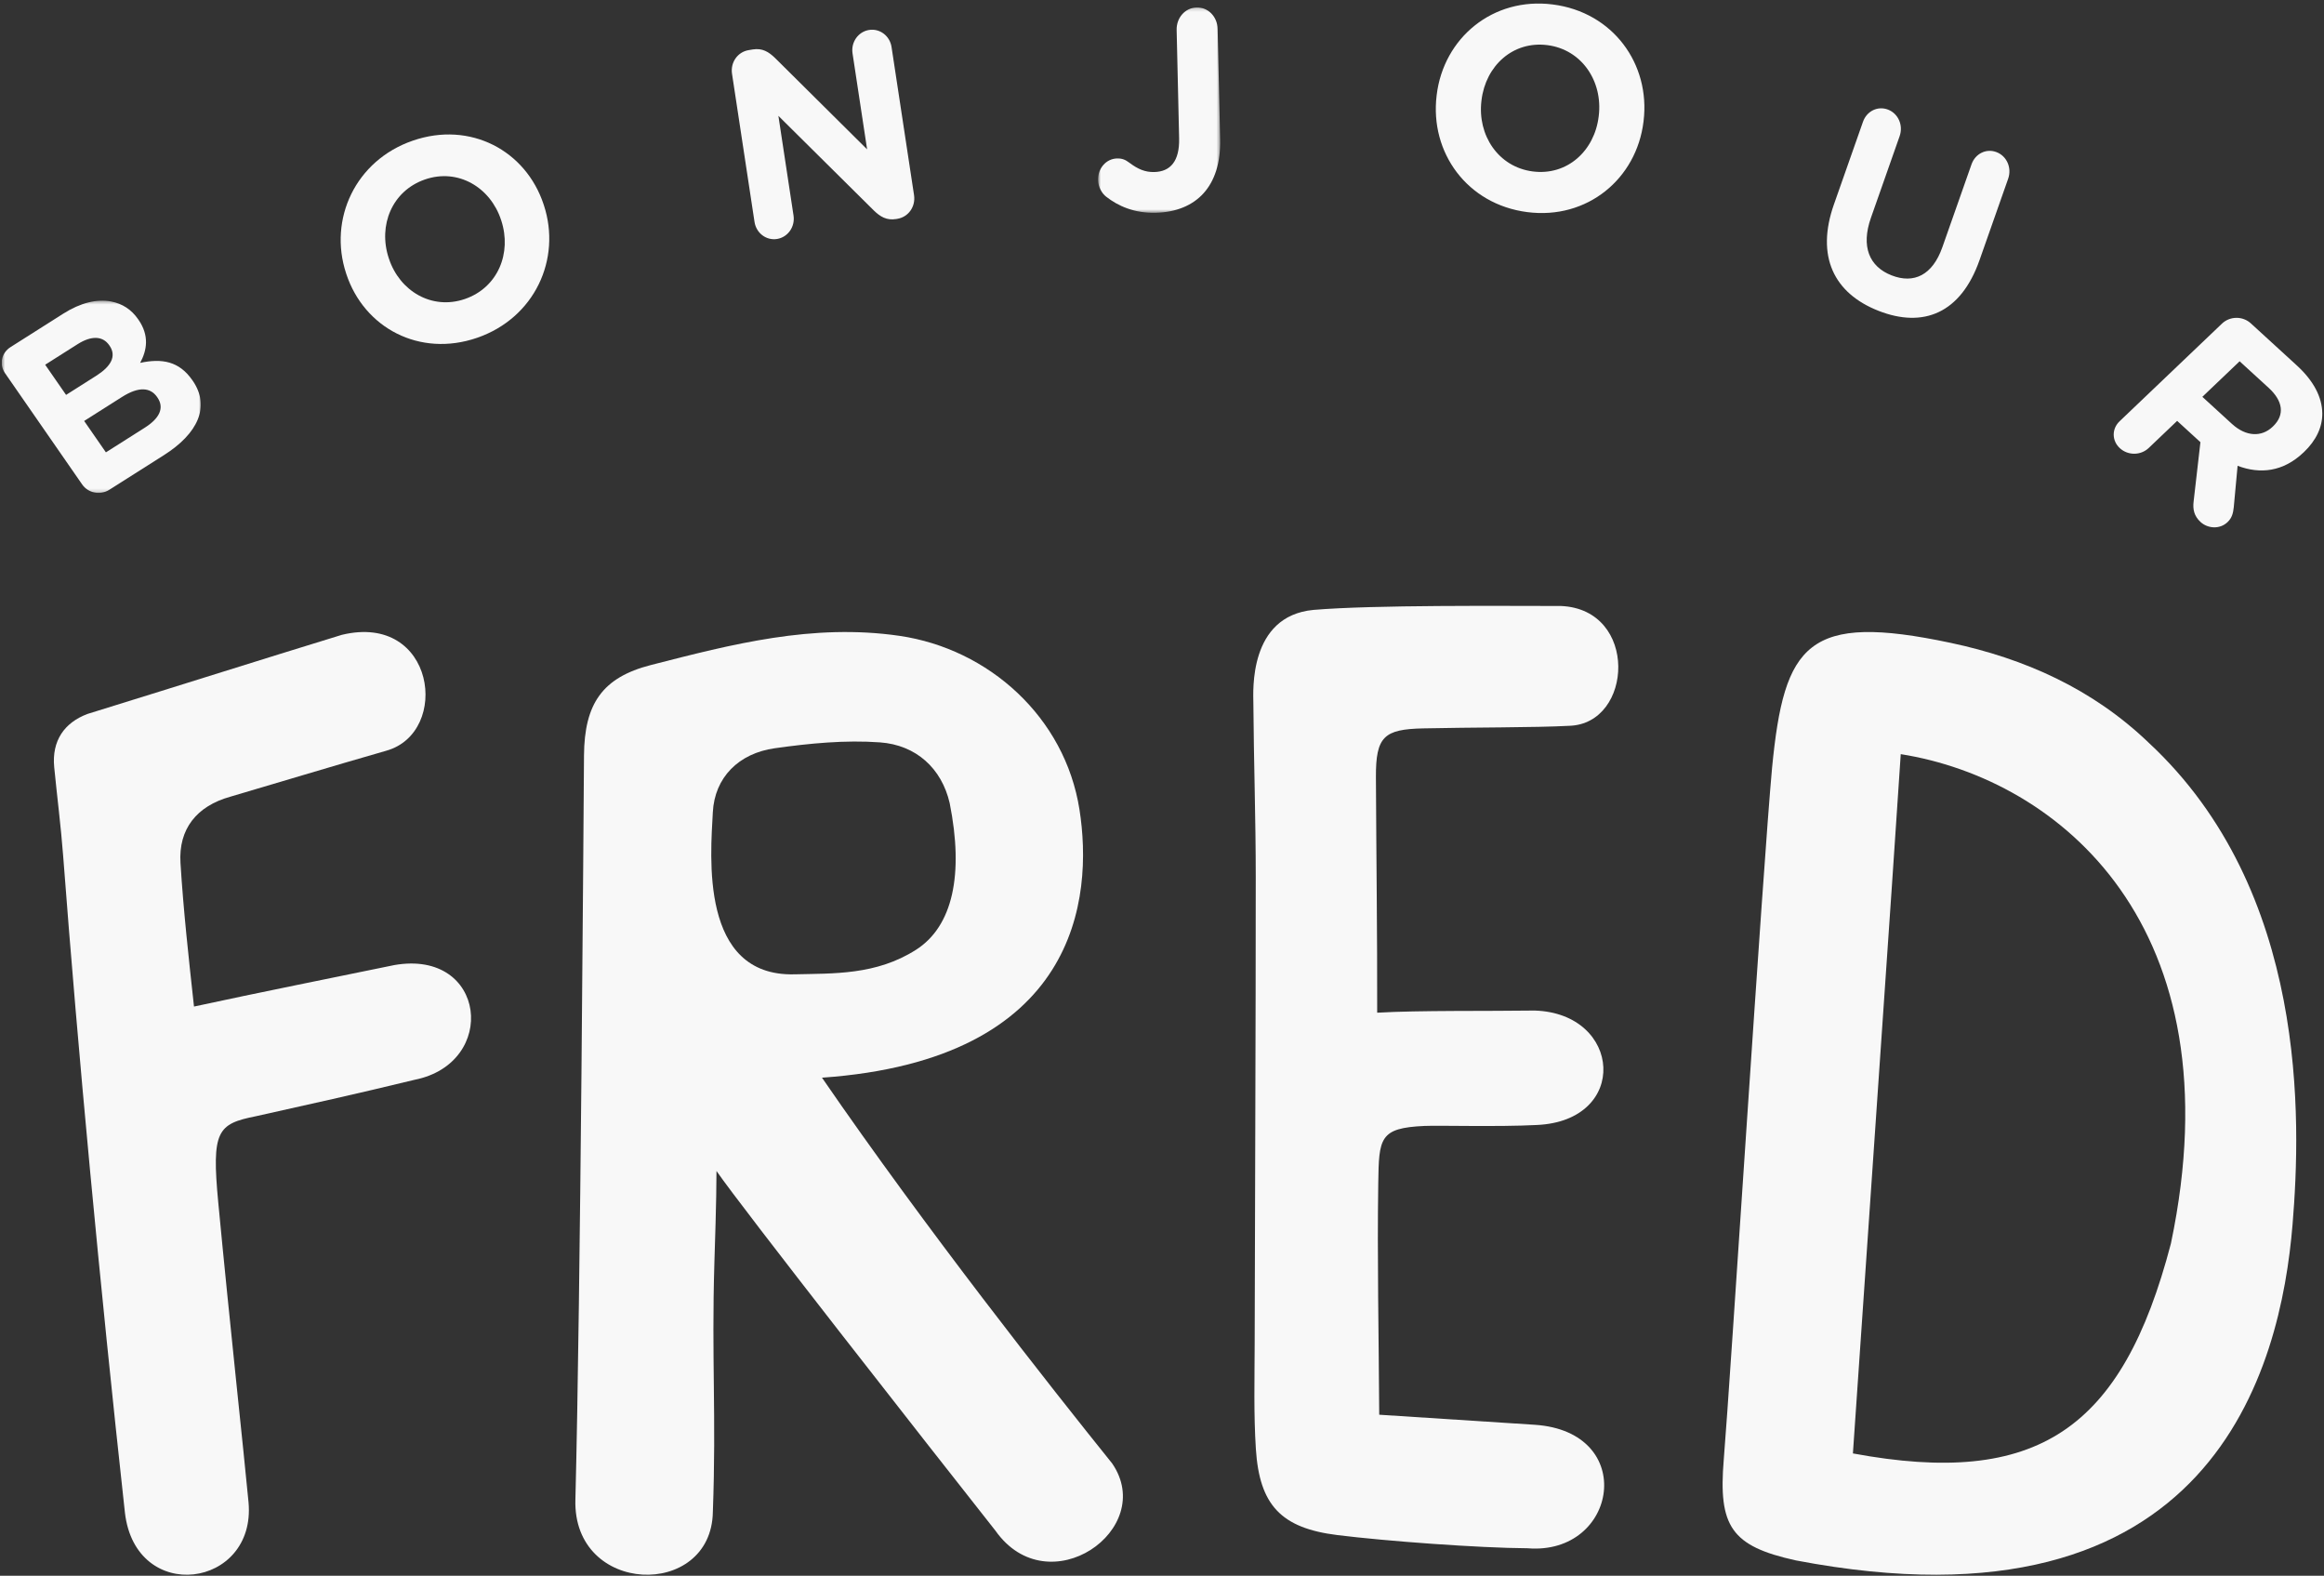
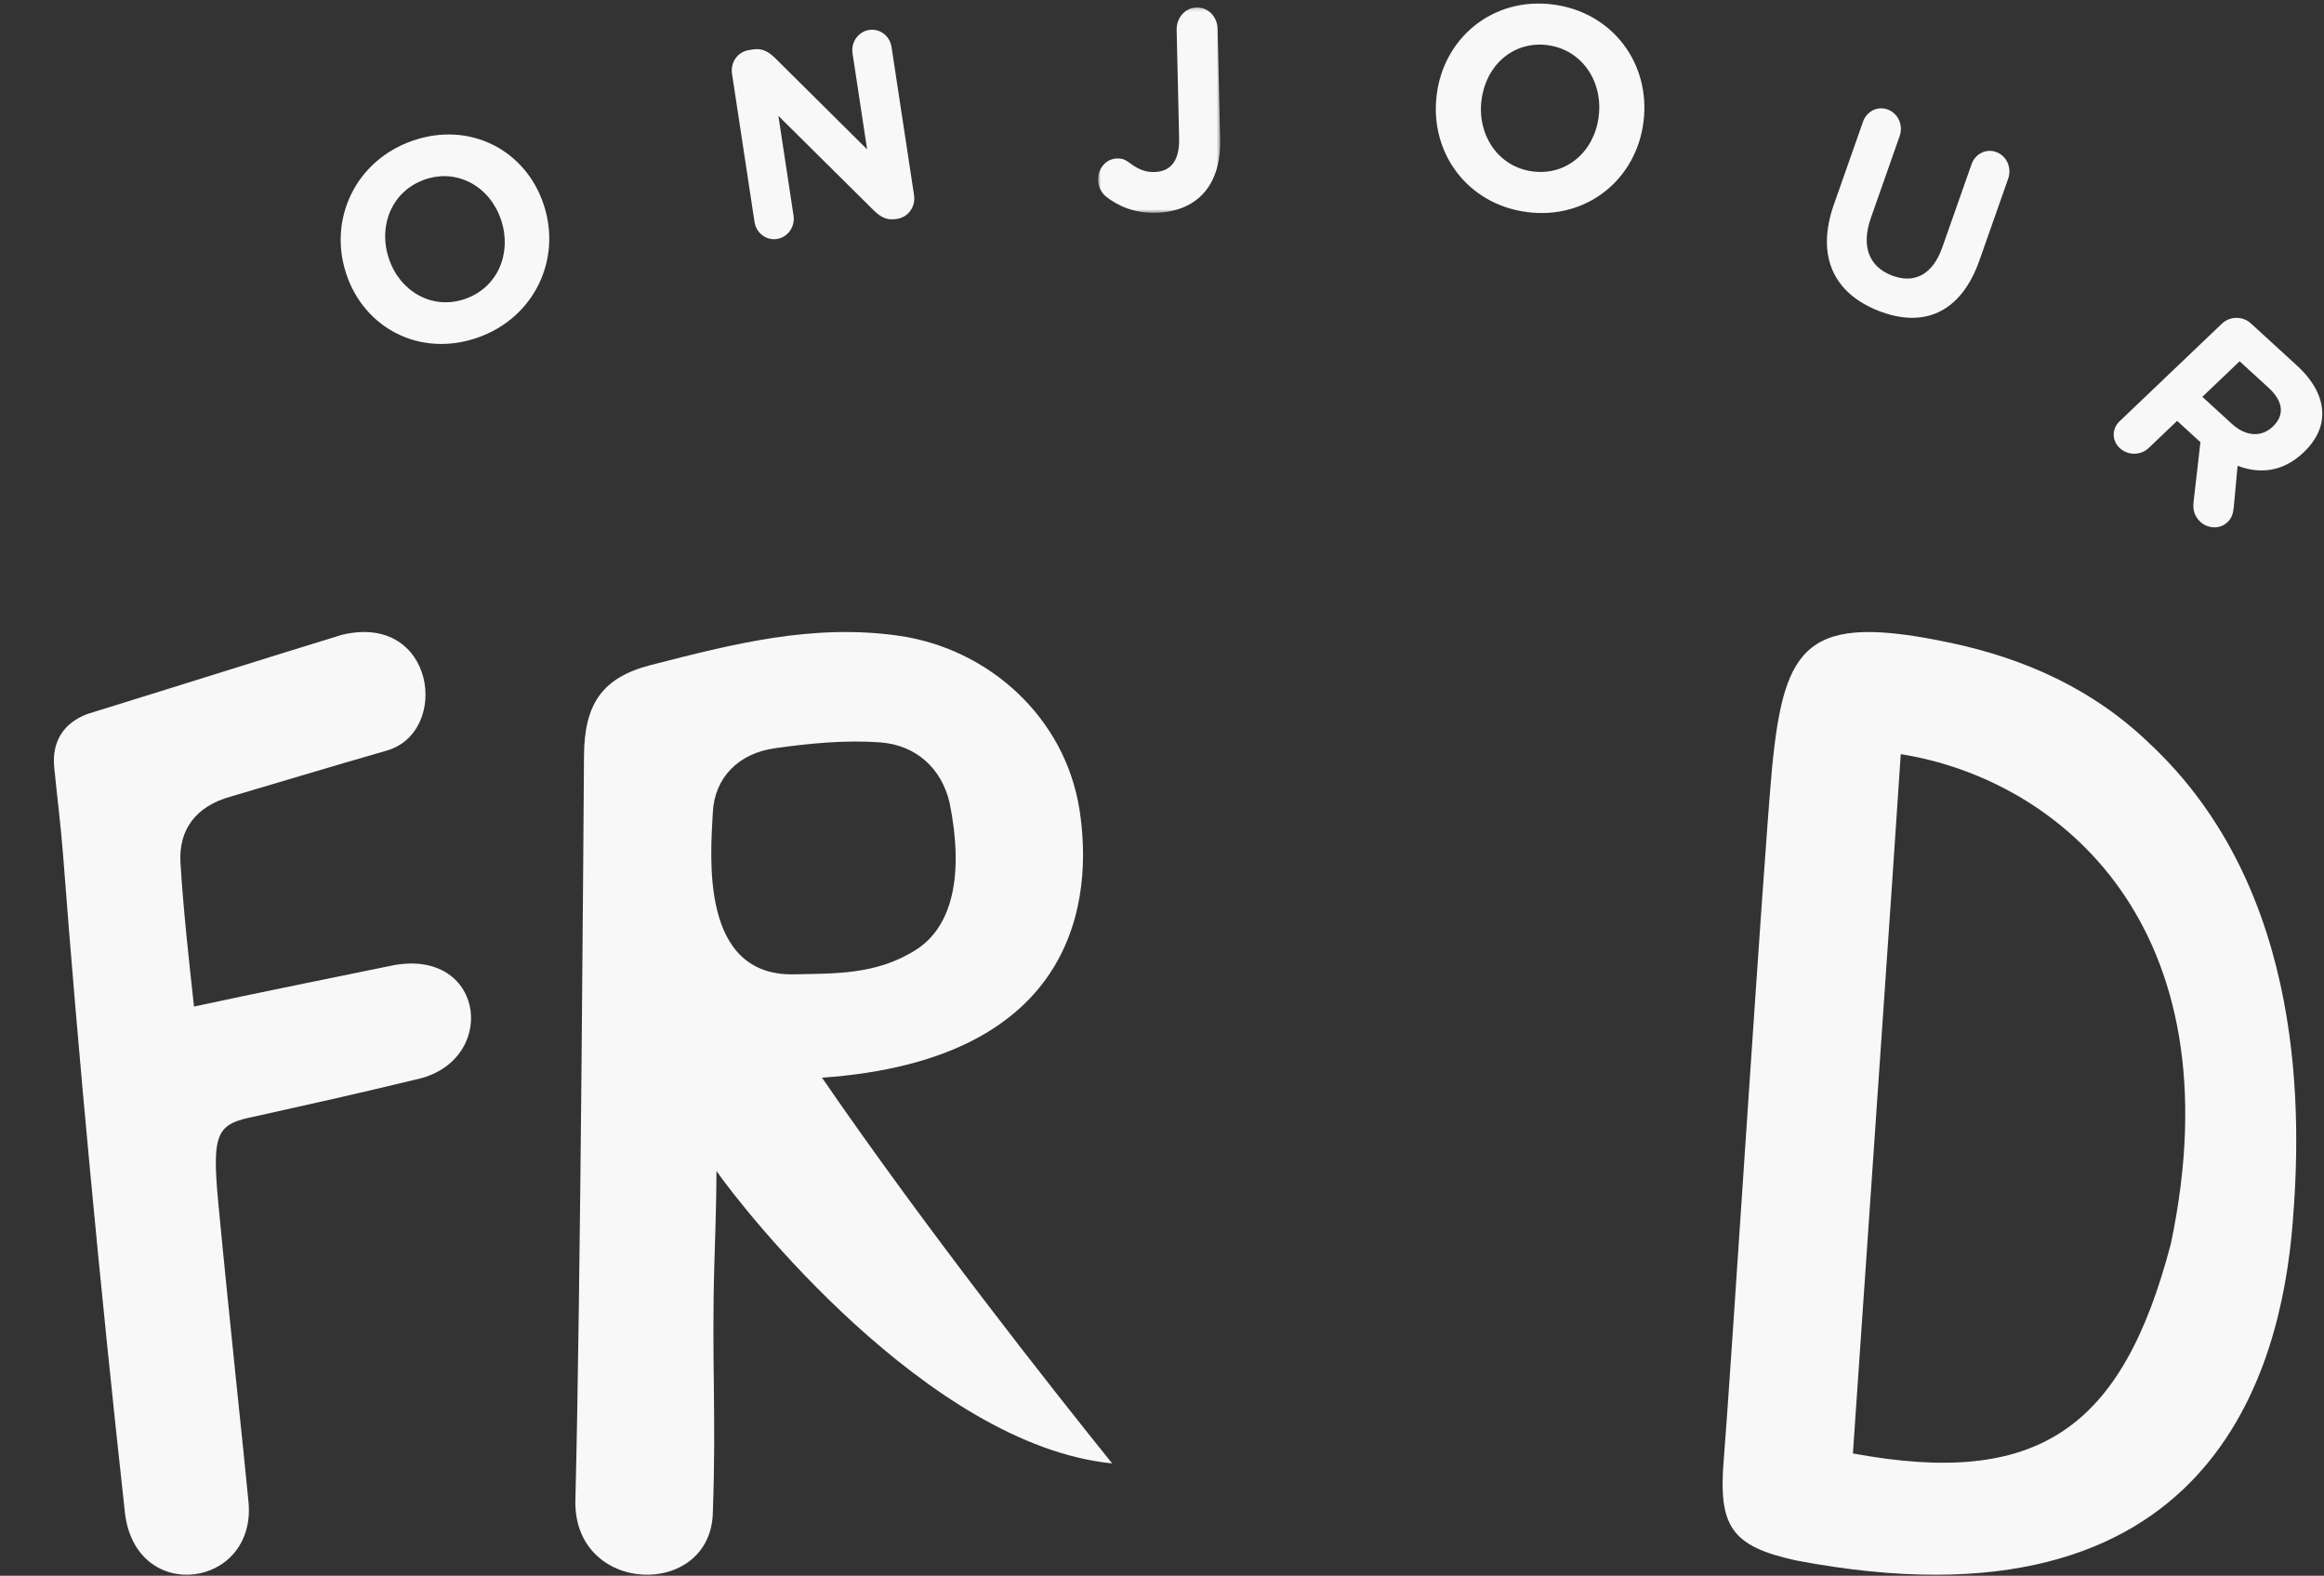
<svg xmlns="http://www.w3.org/2000/svg" width="683" height="463" viewBox="0 0 683 463" fill="none">
  <rect x="0" y="0" width="683" height="463" fill="#333333" stroke="none" />
  <g clip-path="url(#clip0_5914_4790)">
    <mask id="mask0_5914_4790" style="mask-type:alpha" maskUnits="userSpaceOnUse" x="0" y="88" width="60" height="57">
      <path fill-rule="evenodd" clip-rule="evenodd" d="M0.5 88.344H59.007V144.828H0.5V88.344Z" fill="white" />
    </mask>
    <g mask="url(#mask0_5914_4790)">
-       <path fill-rule="evenodd" clip-rule="evenodd" d="M42.581 125.648C46.838 122.948 48.407 119.886 46.249 116.772L46.167 116.652C44.217 113.838 40.821 113.493 35.874 116.626L24.732 123.69L31.123 132.912L42.581 125.648ZM28.309 110.394C32.567 107.695 34.344 104.672 32.187 101.556L32.104 101.436C30.194 98.684 26.862 98.555 22.792 101.137L13.277 107.167L19.42 116.031L28.309 110.394ZM1.48 109.649C-0.304 107.075 0.413 103.69 3.104 101.984L18.629 92.141C23.638 88.964 28.496 87.783 32.658 88.589C35.99 89.234 38.611 90.934 40.603 93.809L40.686 93.93C43.966 98.657 43.16 102.96 41.192 106.619C47.552 105.261 52.631 106.088 56.533 111.716L56.616 111.836C61.928 119.498 58.075 127.459 48.184 133.729L32.156 143.892C29.465 145.597 25.924 144.909 24.14 142.335L1.48 109.649Z" fill="#F8F8F8" />
-     </g>
+       </g>
    <path fill-rule="evenodd" clip-rule="evenodd" d="M147.309 64.768L147.255 64.61C144.097 55.017 134.595 49.39 124.909 52.728C115.219 56.067 111.082 66.217 114.237 75.81L114.291 75.968C117.446 85.561 126.951 91.188 136.637 87.85C146.324 84.511 150.464 74.364 147.309 64.768ZM101.762 80.463L101.711 80.305C96.478 64.393 104.456 47.135 121.33 41.322C138.2 35.509 154.547 44.206 159.781 60.115L159.835 60.277C165.068 76.185 157.09 93.443 140.216 99.256C123.341 105.07 106.998 96.372 101.762 80.463Z" fill="#F8F8F8" />
    <path fill-rule="evenodd" clip-rule="evenodd" d="M215.135 21.691C214.624 18.331 216.787 15.256 220.03 14.727L221.235 14.53C224.026 14.078 225.901 15.211 227.805 17.063L254.836 43.886L250.552 15.679C250.054 12.397 252.216 9.322 255.384 8.808C258.552 8.292 261.518 10.528 262.016 13.81L268.627 57.333C269.138 60.692 266.976 63.768 263.732 64.294L263.356 64.358C260.565 64.81 258.689 63.677 256.789 61.825L228.762 34.044L233.21 63.342C233.709 66.627 231.549 69.699 228.379 70.215C225.213 70.731 222.245 68.495 221.746 65.21L215.135 21.691Z" fill="#F8F8F8" />
    <mask id="mask1_5914_4790" style="mask-type:alpha" maskUnits="userSpaceOnUse" x="322" y="2" width="37" height="61">
      <path fill-rule="evenodd" clip-rule="evenodd" d="M322.705 2.191H358.598V62.527H322.705V2.191Z" fill="white" />
    </mask>
    <g mask="url(#mask1_5914_4790)">
      <path fill-rule="evenodd" clip-rule="evenodd" d="M325.089 57.791C323.815 56.816 322.754 54.915 322.707 52.904C322.63 49.471 325.07 46.643 328.275 46.561C329.76 46.52 330.711 46.913 331.902 47.806C334.373 49.669 336.506 50.617 339.246 50.548C343.936 50.425 346.685 47.419 346.532 40.631L345.804 8.804C345.721 5.199 348.313 2.286 351.679 2.193C355.041 2.108 357.765 4.885 357.848 8.486L358.588 40.904C358.748 47.857 356.988 53.099 353.783 56.704C350.504 60.394 345.619 62.367 339.674 62.521C333.415 62.685 328.594 60.547 325.089 57.791Z" fill="#F8F8F8" />
    </g>
    <path fill-rule="evenodd" clip-rule="evenodd" d="M469.838 34.21L469.858 34.041C471.085 23.926 464.913 14.57 454.784 13.264C444.651 11.96 436.625 19.316 435.402 29.43L435.382 29.6C434.156 39.715 440.328 49.07 450.457 50.374C460.589 51.681 468.616 44.325 469.838 34.21ZM422.209 28.072L422.229 27.905C424.259 11.132 438.748 -0.959 456.393 1.319C474.041 3.589 485.064 18.792 483.031 35.569L483.011 35.732C480.982 52.509 466.492 64.6 448.844 62.322C431.199 60.052 420.176 44.845 422.209 28.072Z" fill="#F8F8F8" />
    <path fill-rule="evenodd" clip-rule="evenodd" d="M538.967 60.077L547.51 35.789C548.624 32.618 551.888 31.041 554.896 32.217C557.904 33.396 559.398 36.84 558.281 40.011L549.845 64.003C546.883 72.417 549.339 78.334 555.913 80.908C562.49 83.484 567.957 80.837 570.837 72.645L579.407 48.286C580.522 45.112 583.786 43.535 586.794 44.714C589.801 45.89 591.296 49.331 590.179 52.508L581.767 76.423C576.263 92.072 565.238 96.486 552.09 91.333C538.936 86.183 533.618 75.282 538.967 60.077Z" fill="#F8F8F8" />
    <path fill-rule="evenodd" clip-rule="evenodd" d="M558.61 221.591C557.182 244.395 546.252 401.544 544.551 427.059C598.653 437.086 623.678 420.231 638.012 365.372C657.609 272.103 605.084 228.959 558.61 221.591ZM520.799 225.534C524.355 189.104 531.153 179.954 573.288 188.893C594.987 193.495 614.986 202.398 631.46 218.213C678.391 261.781 676.267 329.311 673.763 359.726C670.289 401.954 650.448 481.913 527.785 458.49C508.739 454.314 504.971 448.454 506.597 428.845C508.522 405.64 518.067 255.146 520.799 225.534Z" fill="#F8F8F8" />
-     <path fill-rule="evenodd" clip-rule="evenodd" d="M233.479 286.285C244.918 286 257.469 286.565 269.217 279.066C280.032 272.161 283.293 256.918 279.1 235.966C276.734 225.751 269.234 218.904 258.625 218.131C248.415 217.391 237.925 218.417 227.727 219.85C217.052 221.35 210.011 228.47 209.492 238.679C208.855 251.209 205.492 286.985 233.479 286.285ZM241.574 316.656C272.259 361.267 308.616 407.328 326.848 429.99C340.16 449.363 308.125 471.788 292.558 449.77C272.695 424.598 217.976 354.825 210.568 344.066C210.568 352.817 210.068 367.038 209.95 371.038C209.097 399.665 210.543 415.617 209.501 444.238C209.097 469.982 168.234 468.851 169.104 440.571C170.632 380.799 171.498 238.48 171.632 221.944C171.756 206.819 176.998 199.069 191.265 195.411C215.115 189.295 238.813 183.124 264.313 186.824C290.599 190.647 312.972 210.735 317.242 237.846C321.354 263.956 316.793 311.389 241.574 316.656Z" fill="#F8F8F8" />
-     <path fill-rule="evenodd" clip-rule="evenodd" d="M404.369 228.352C404.482 252.53 404.784 274.403 404.739 297.562C416.87 296.842 437.738 297.129 451.006 296.929C476.72 297.718 478.965 329.368 451.618 330.556C440.187 331.146 422.992 330.635 418.606 330.834C405.39 331.43 405.251 334.377 405.055 347.735C404.73 369.612 405.196 391.501 405.341 415.686C414.554 416.307 441.707 418.05 451.012 418.637C481.476 420.64 475.447 457.078 448.949 454.925C434.504 454.834 407.373 452.829 393.022 451.048C376.408 448.986 370.15 442.164 369.088 425.771C368.422 415.496 368.715 405.154 368.734 394.842C368.824 349.114 369.056 303.386 369.053 257.659C369.053 240.639 368.47 223.626 368.351 206.606C368.324 203.1 366.918 181.024 386 179.208C403.922 177.698 441.616 178.057 458.76 178.057C481.62 179.043 479.985 212.67 461.21 213.263C451.254 213.806 431.96 213.703 418.204 214.021C406.783 214.284 404.311 216.379 404.369 228.352Z" fill="#F8F8F8" />
+     <path fill-rule="evenodd" clip-rule="evenodd" d="M233.479 286.285C244.918 286 257.469 286.565 269.217 279.066C280.032 272.161 283.293 256.918 279.1 235.966C276.734 225.751 269.234 218.904 258.625 218.131C248.415 217.391 237.925 218.417 227.727 219.85C217.052 221.35 210.011 228.47 209.492 238.679C208.855 251.209 205.492 286.985 233.479 286.285ZM241.574 316.656C272.259 361.267 308.616 407.328 326.848 429.99C272.695 424.598 217.976 354.825 210.568 344.066C210.568 352.817 210.068 367.038 209.95 371.038C209.097 399.665 210.543 415.617 209.501 444.238C209.097 469.982 168.234 468.851 169.104 440.571C170.632 380.799 171.498 238.48 171.632 221.944C171.756 206.819 176.998 199.069 191.265 195.411C215.115 189.295 238.813 183.124 264.313 186.824C290.599 190.647 312.972 210.735 317.242 237.846C321.354 263.956 316.793 311.389 241.574 316.656Z" fill="#F8F8F8" />
    <path fill-rule="evenodd" clip-rule="evenodd" d="M113.578 220.569C97.101 225.291 79.628 230.593 67.65 234.104C57.852 236.851 52.419 243.521 53.042 253.57C53.903 267.475 55.427 281.22 57.013 295.755C75.831 291.672 98.721 287.106 115.901 283.564C142.958 278.847 146.544 312.387 121.814 317.281C104.514 321.491 90.635 324.534 75.226 327.977C63.864 330.236 62.149 332.259 64.148 353.369C67.474 388.456 71.644 426.511 73.045 441.455C75.309 466.655 39.857 471.623 36.711 444.445C29.288 376.905 22.924 308.981 18.556 251.435C17.899 242.747 16.776 234.098 15.931 225.428C15.172 217.65 18.923 212.311 25.744 209.769C57.981 199.789 74.8 194.414 100.473 186.533C127.92 179.904 132.523 215.191 113.578 220.569Z" fill="#F8F8F8" />
    <path fill-rule="evenodd" clip-rule="evenodd" d="M655.93 124.539C660.102 128.356 664.676 128.466 667.893 125.4L668.001 125.296C671.599 121.867 670.893 117.756 666.717 113.942L658.202 106.154L647.25 116.599L655.93 124.539ZM653.012 95.091C655.358 92.856 659.101 92.82 661.495 95.01L675.015 107.379C679.966 111.909 682.446 116.717 682.499 121.451C682.544 125.465 680.714 129.392 677.119 132.821L677.008 132.925C671.013 138.641 664.247 139.374 657.607 136.866L656.479 149.071C656.279 150.82 655.961 152.161 654.655 153.411C652.313 155.644 648.782 155.269 646.723 153.385C644.774 151.601 644.422 149.55 644.672 147.437L646.681 129.926L639.839 123.666L631.498 131.618C629.156 133.853 625.41 133.889 623.019 131.701C620.626 129.514 620.584 126.015 622.93 123.779L653.012 95.091Z" fill="#F8F8F8" />
  </g>
  <defs>
    <clipPath id="clip0_5914_4790">
      <rect width="682" height="463" fill="white" transform="translate(0.5)" />
    </clipPath>
  </defs>
</svg>